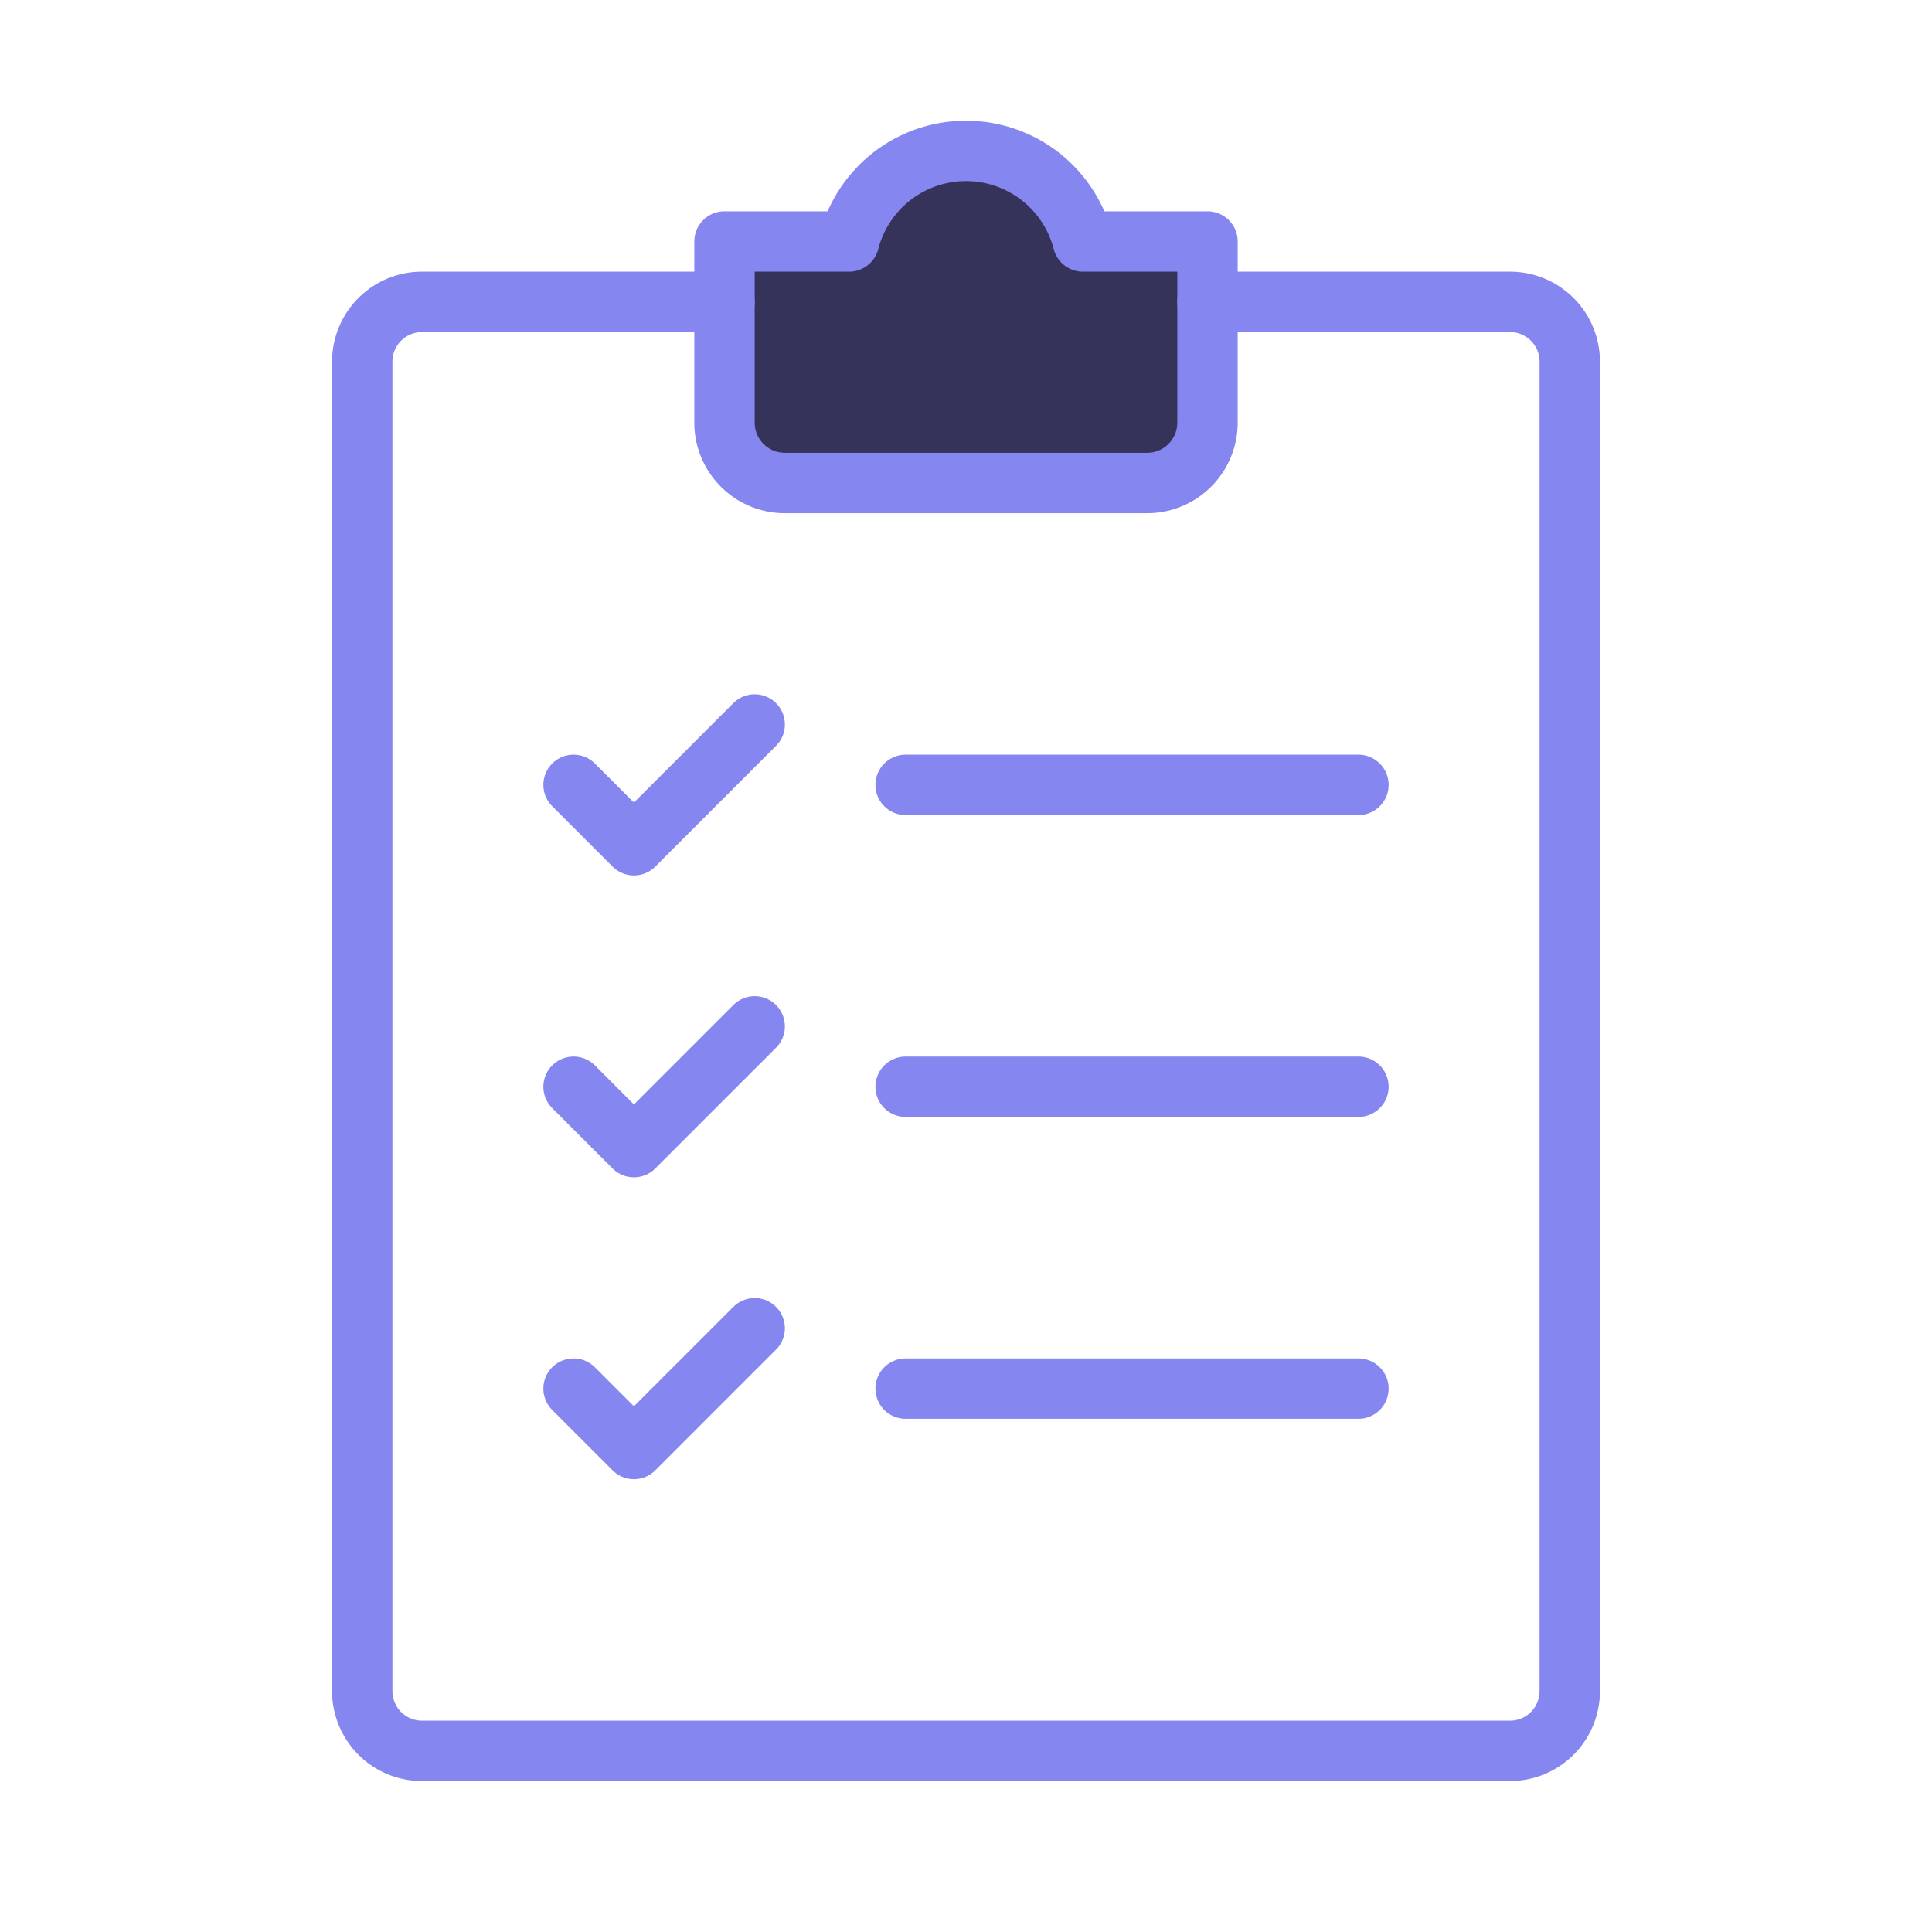
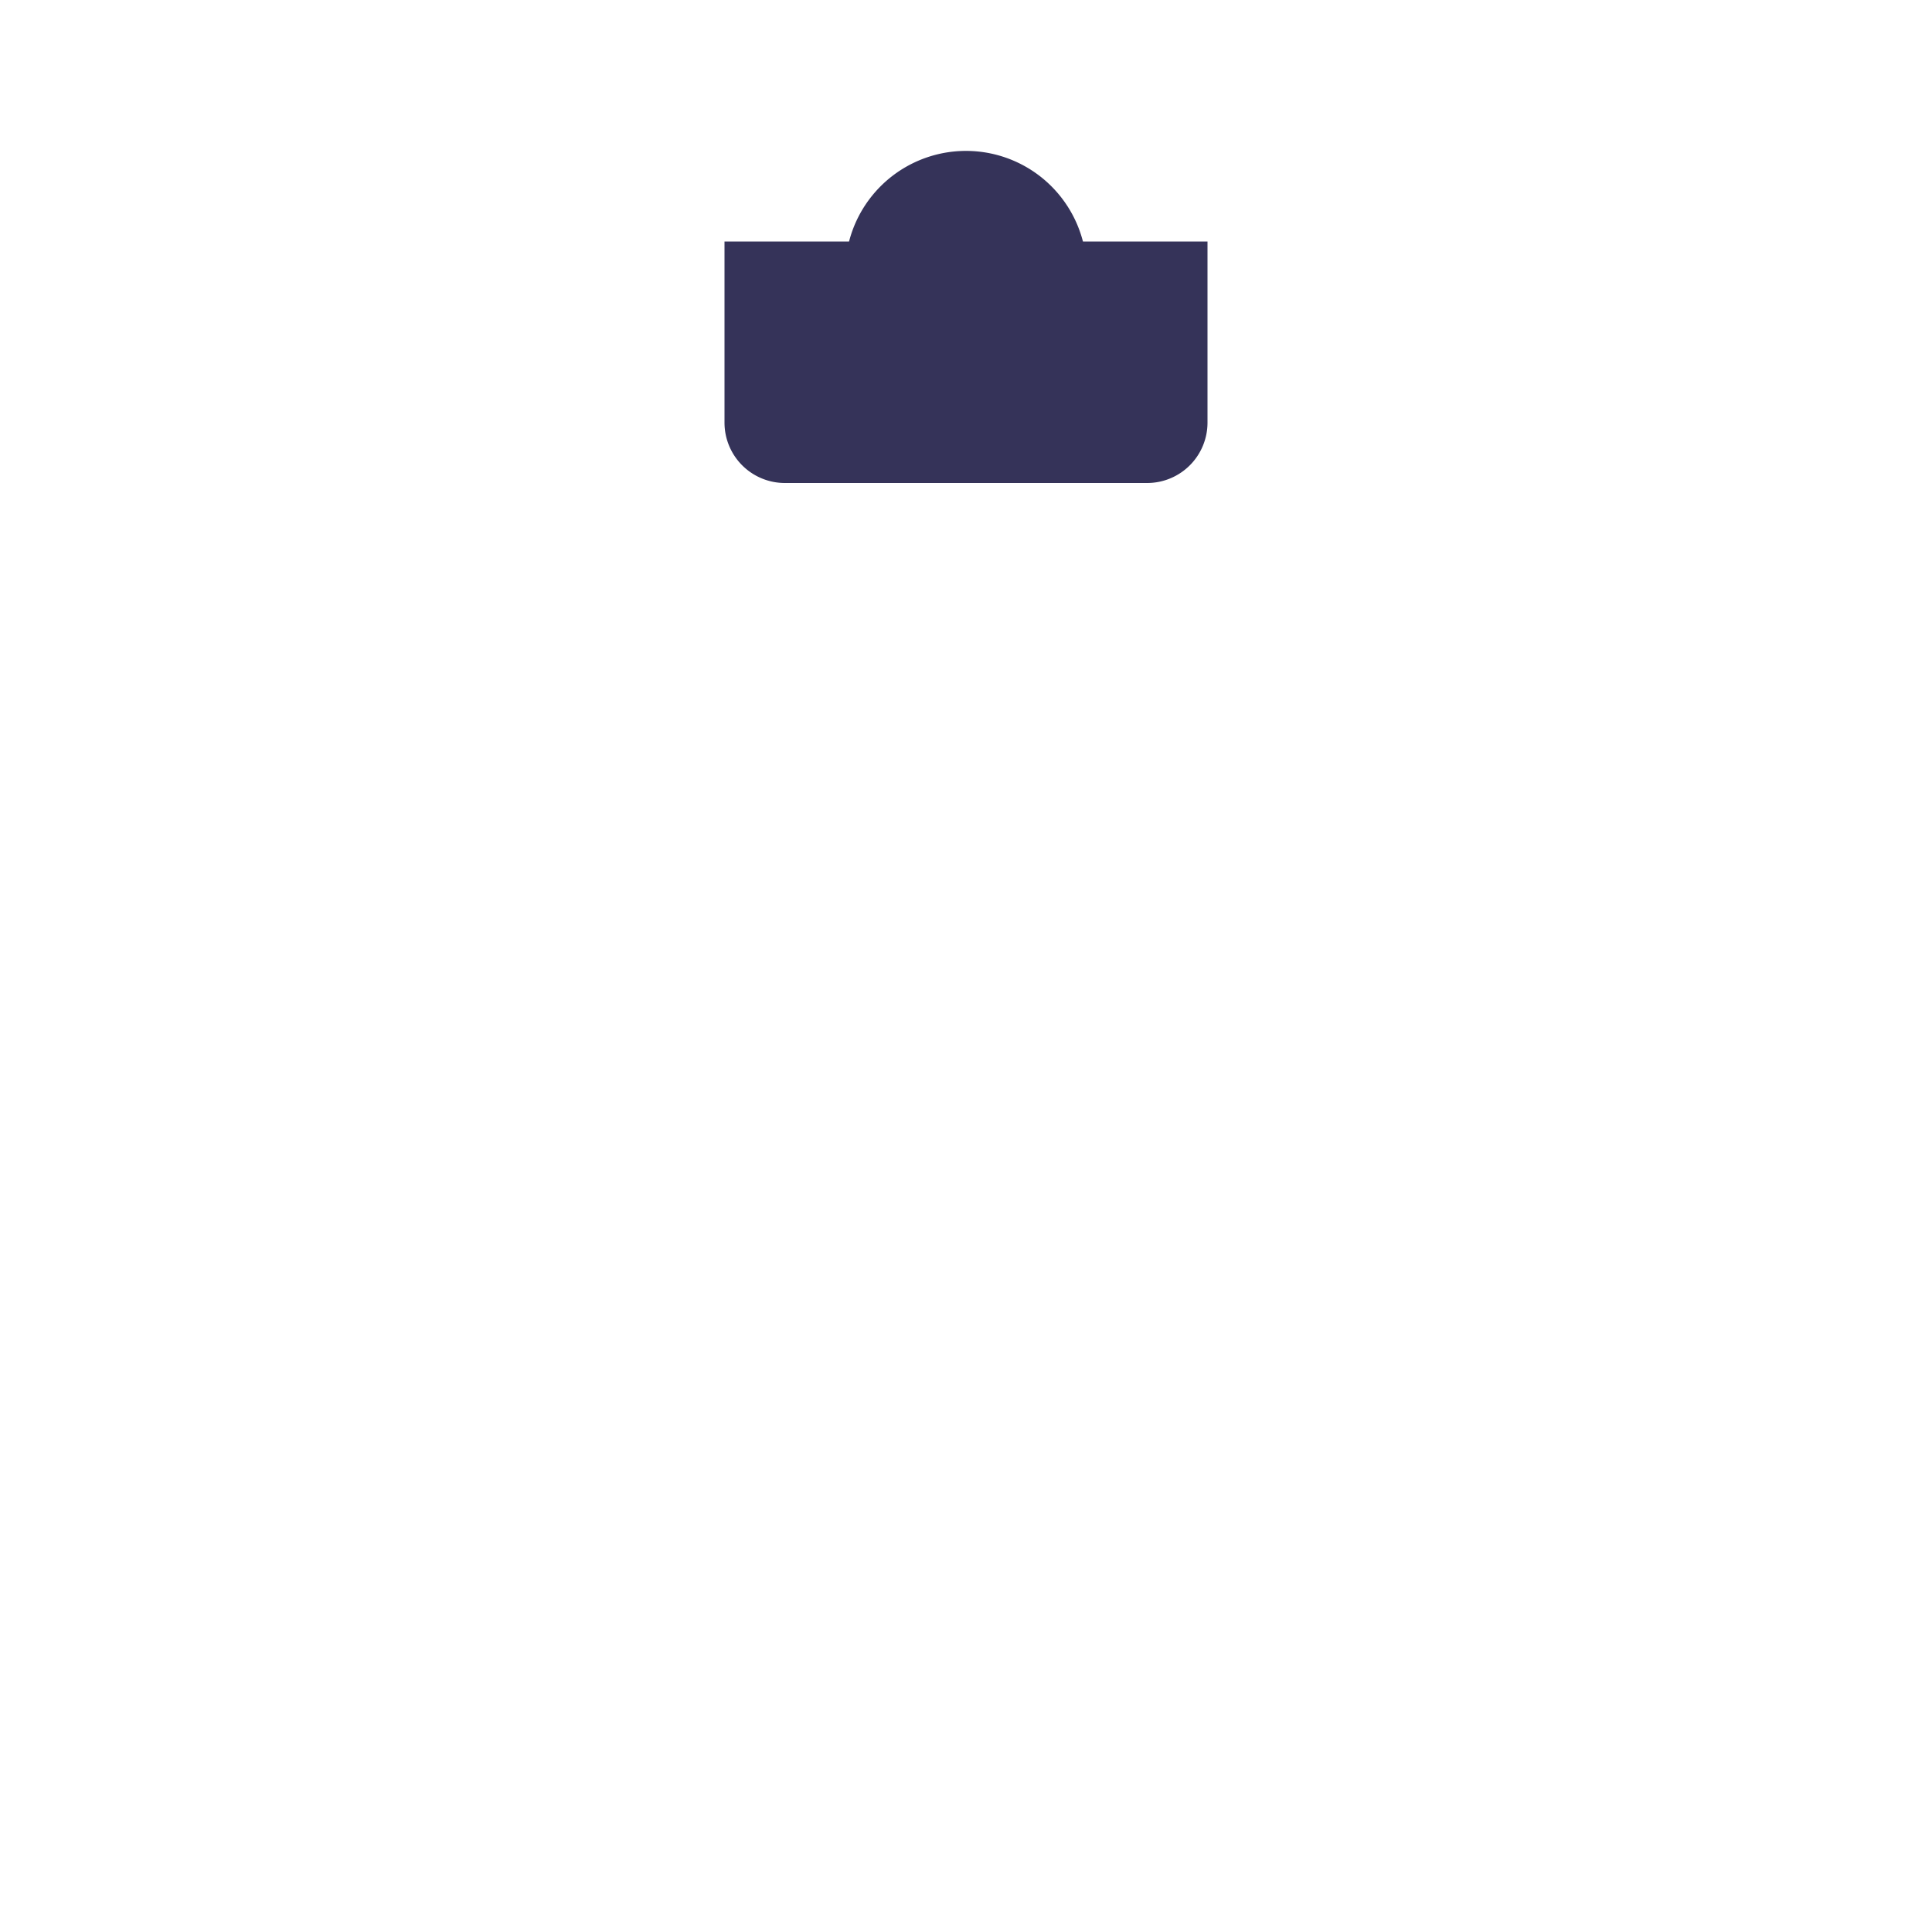
<svg xmlns="http://www.w3.org/2000/svg" id="Layer_1" data-name="Layer 1" viewBox="0 0 64 64">
  <defs>
    <style>.cls-2{fill:none;stroke:#8686f1;stroke-linecap:round;stroke-linejoin:round;stroke-width:2px}</style>
  </defs>
  <path d="M28.126 8a4.001 4.001 0 0 1 7.748 0H40v6a2 2 0 0 1-2 2H26a2 2 0 0 1-2-2V8Z" style="fill:#353359;fill-rule:evenodd" />
-   <path d="M40 10h10a1.98 1.98 0 0 1 2 2v44a1.98 1.98 0 0 1-2 2H14a1.98 1.98 0 0 1-2-2V12a1.98 1.98 0 0 1 2-2h10" class="cls-2" />
-   <path d="m19 26 2 2 4-4m-6 12 2 2 4-4m-6 12 2 2 4-4m5-18h15M30 36h15M30 46h15M28.126 8a4.001 4.001 0 0 1 7.748 0H40v6a2 2 0 0 1-2 2H26a2 2 0 0 1-2-2V8Z" class="cls-2" />
</svg>